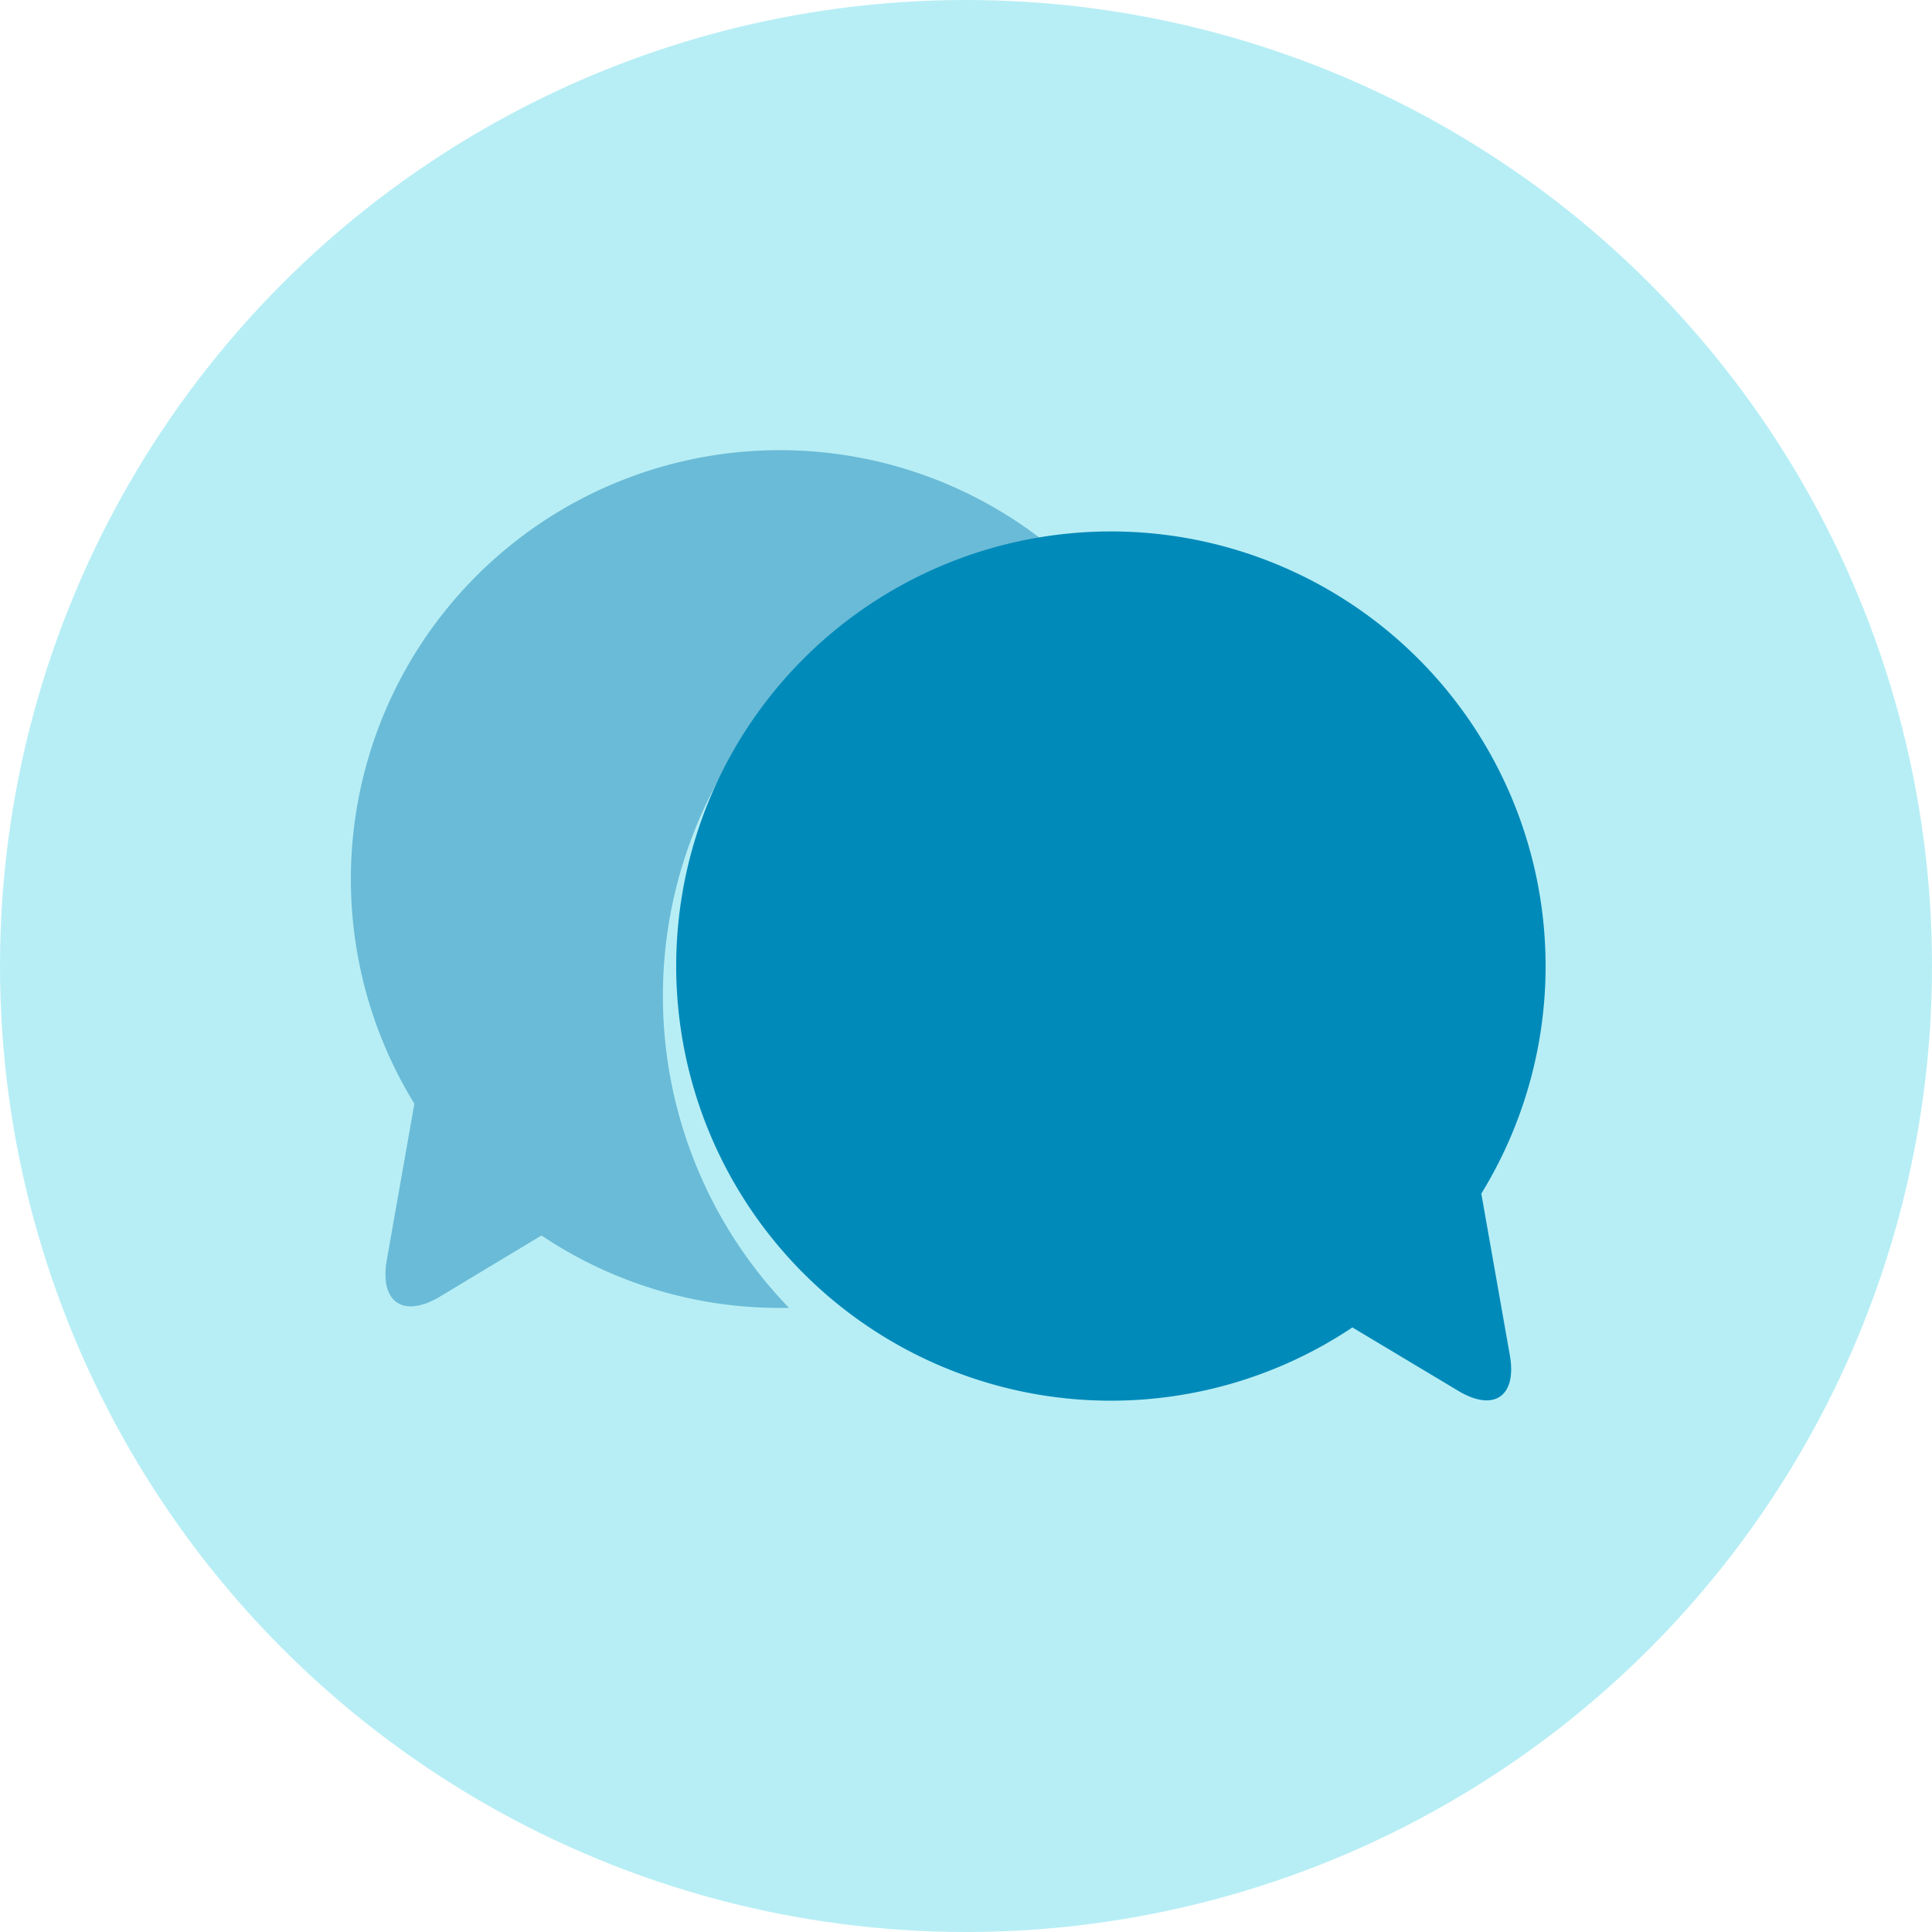
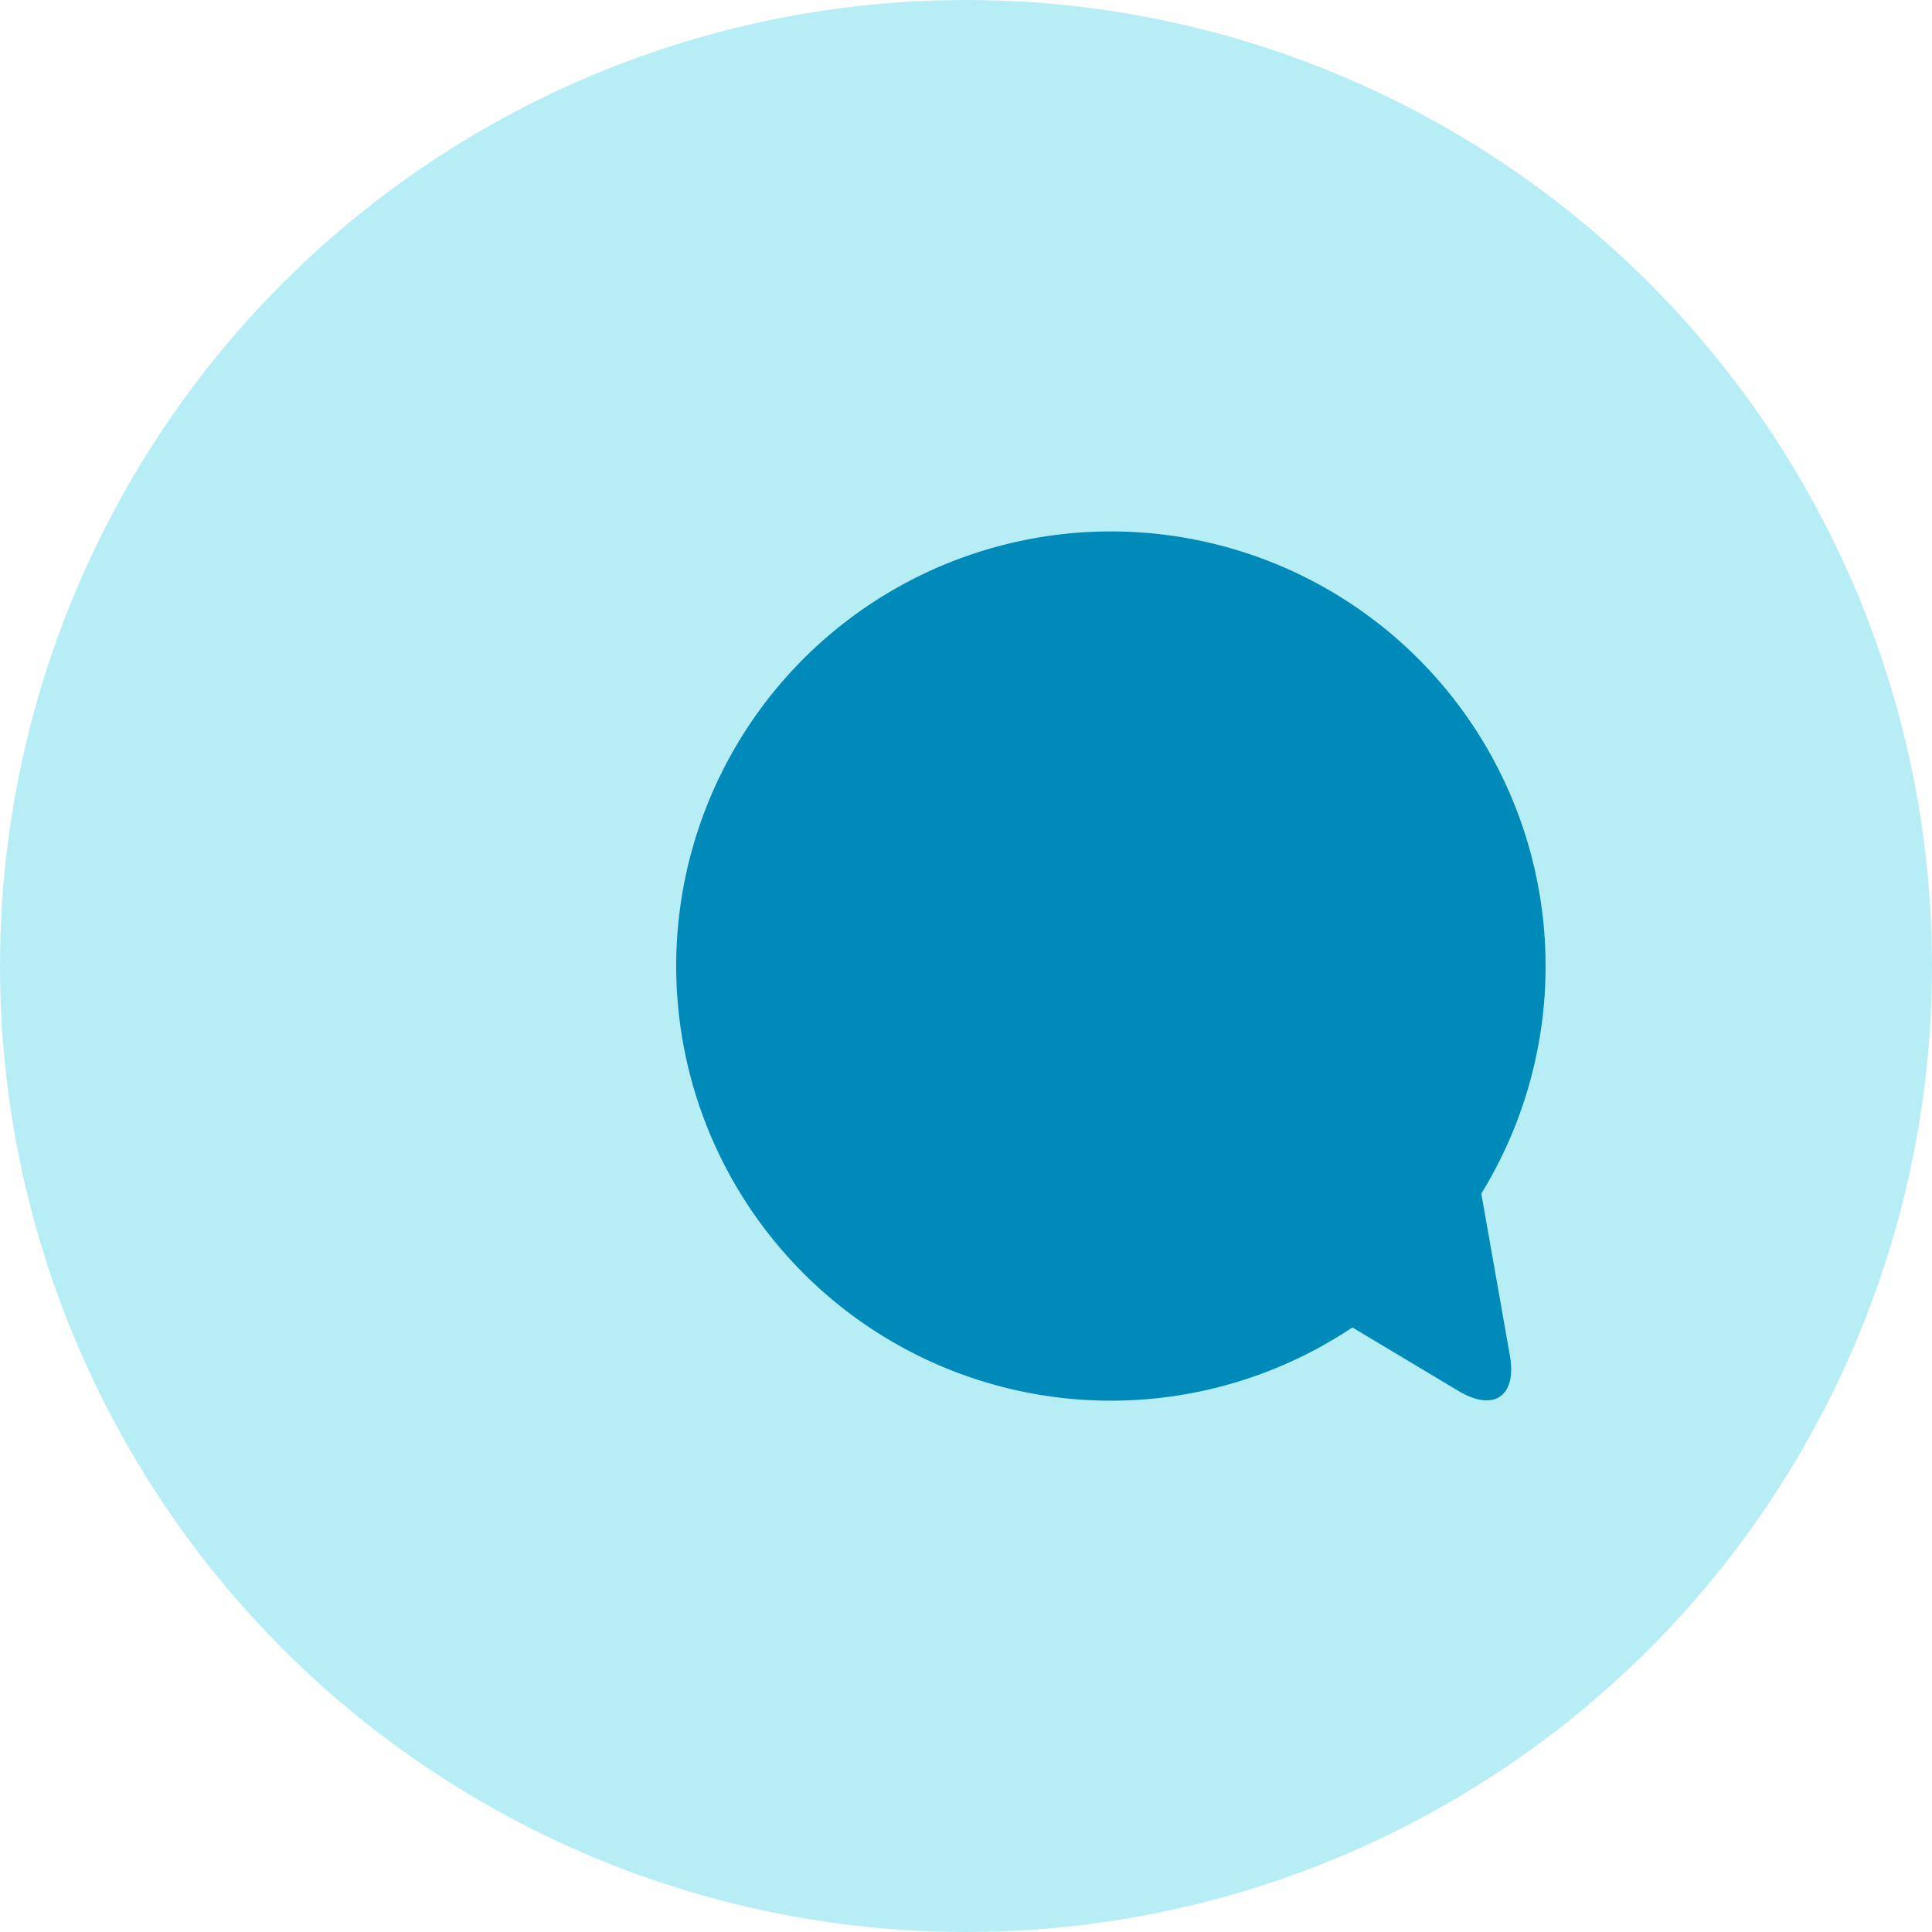
<svg xmlns="http://www.w3.org/2000/svg" width="40" height="40" viewBox="0 0 40 40">
  <g id="Message" transform="translate(0 -0.386)">
    <circle id="Oval" cx="20" cy="20" r="20" transform="translate(0 0.386)" fill="#b7eef5" />
-     <path id="Shape" d="M9.071,17.759l-.19,0a8.839,8.839,0,0,1-4.936-1.5L1.849,17.521c-.766.46-1.261.122-1.106-.757l.57-3.233A8.881,8.881,0,0,1,14.6,2.088,9.285,9.285,0,0,0,9.071,17.759Z" transform="translate(7.266 9.706)" fill="#6abbd7" />
-     <path id="Shape-2" data-name="Shape" d="M0,9a9,9,0,1,1,16.669,4.713l.591,3.348c.149.847-.329,1.179-1.068.735L14,16.483A9,9,0,0,1,0,9Z" transform="translate(14 11.386)" fill="#008aba" />
+     <path id="Shape-2" data-name="Shape" d="M0,9a9,9,0,1,1,16.669,4.713l.591,3.348c.149.847-.329,1.179-1.068.735L14,16.483A9,9,0,0,1,0,9" transform="translate(14 11.386)" fill="#008aba" />
  </g>
</svg>